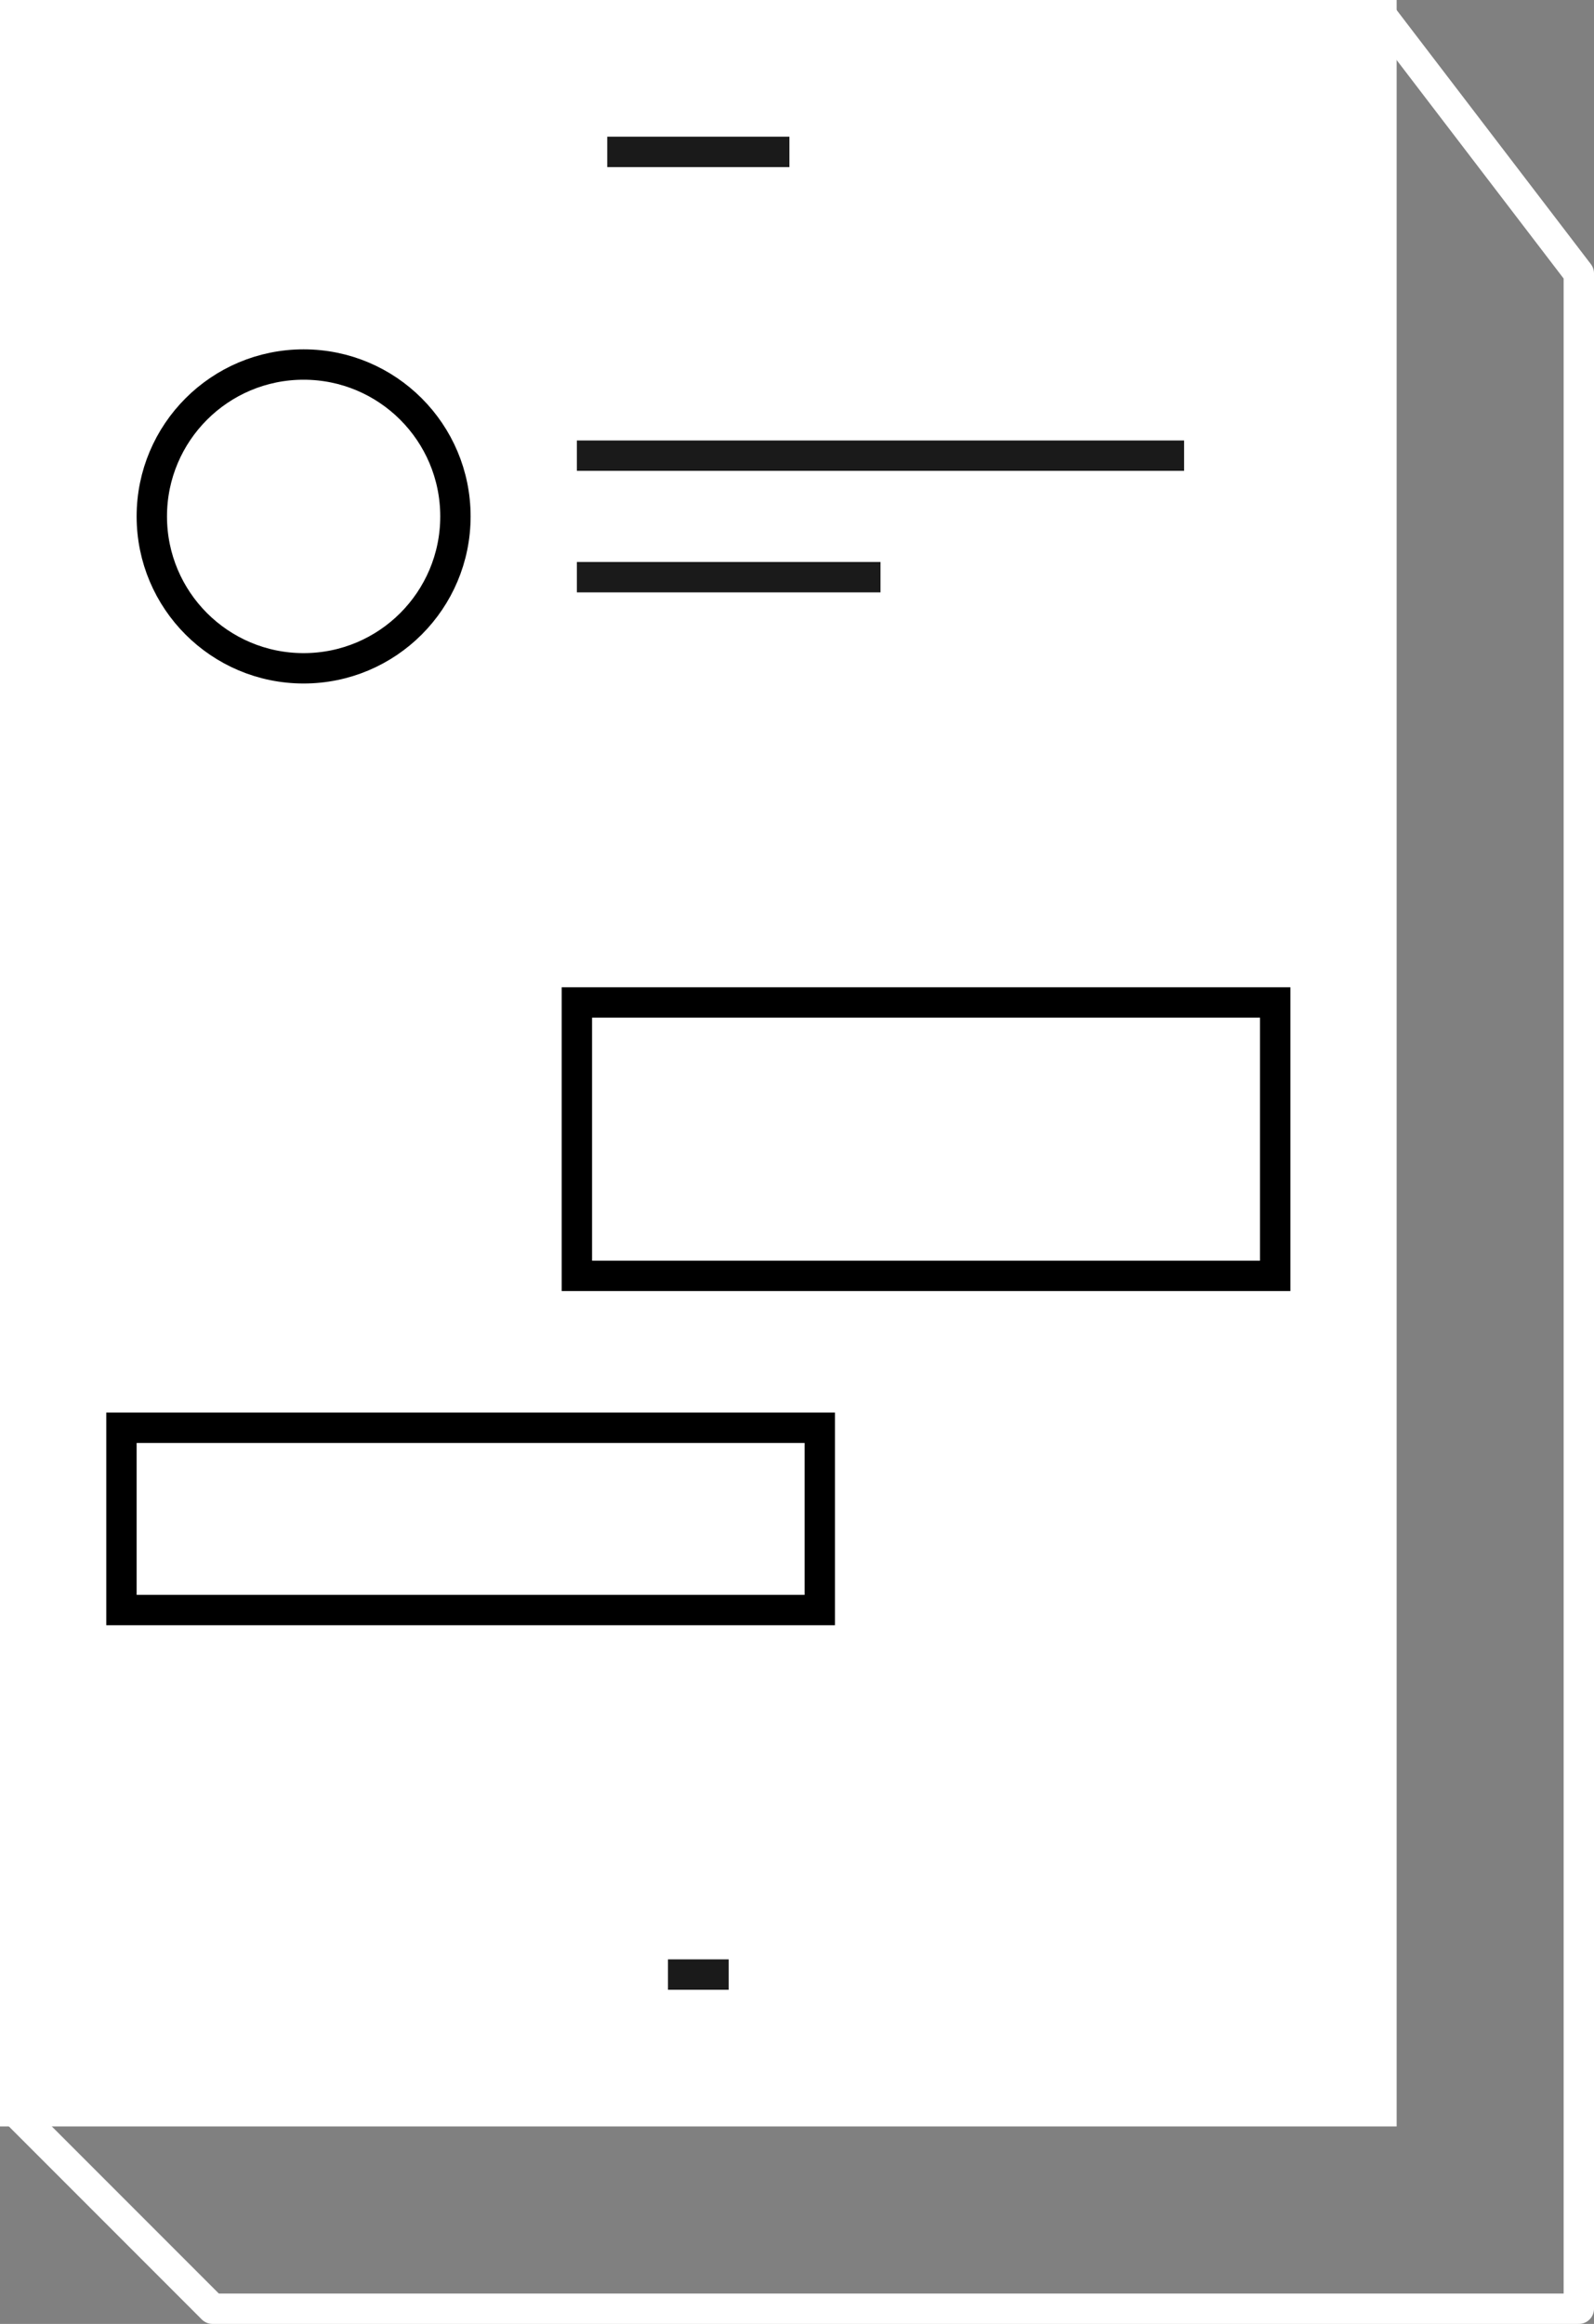
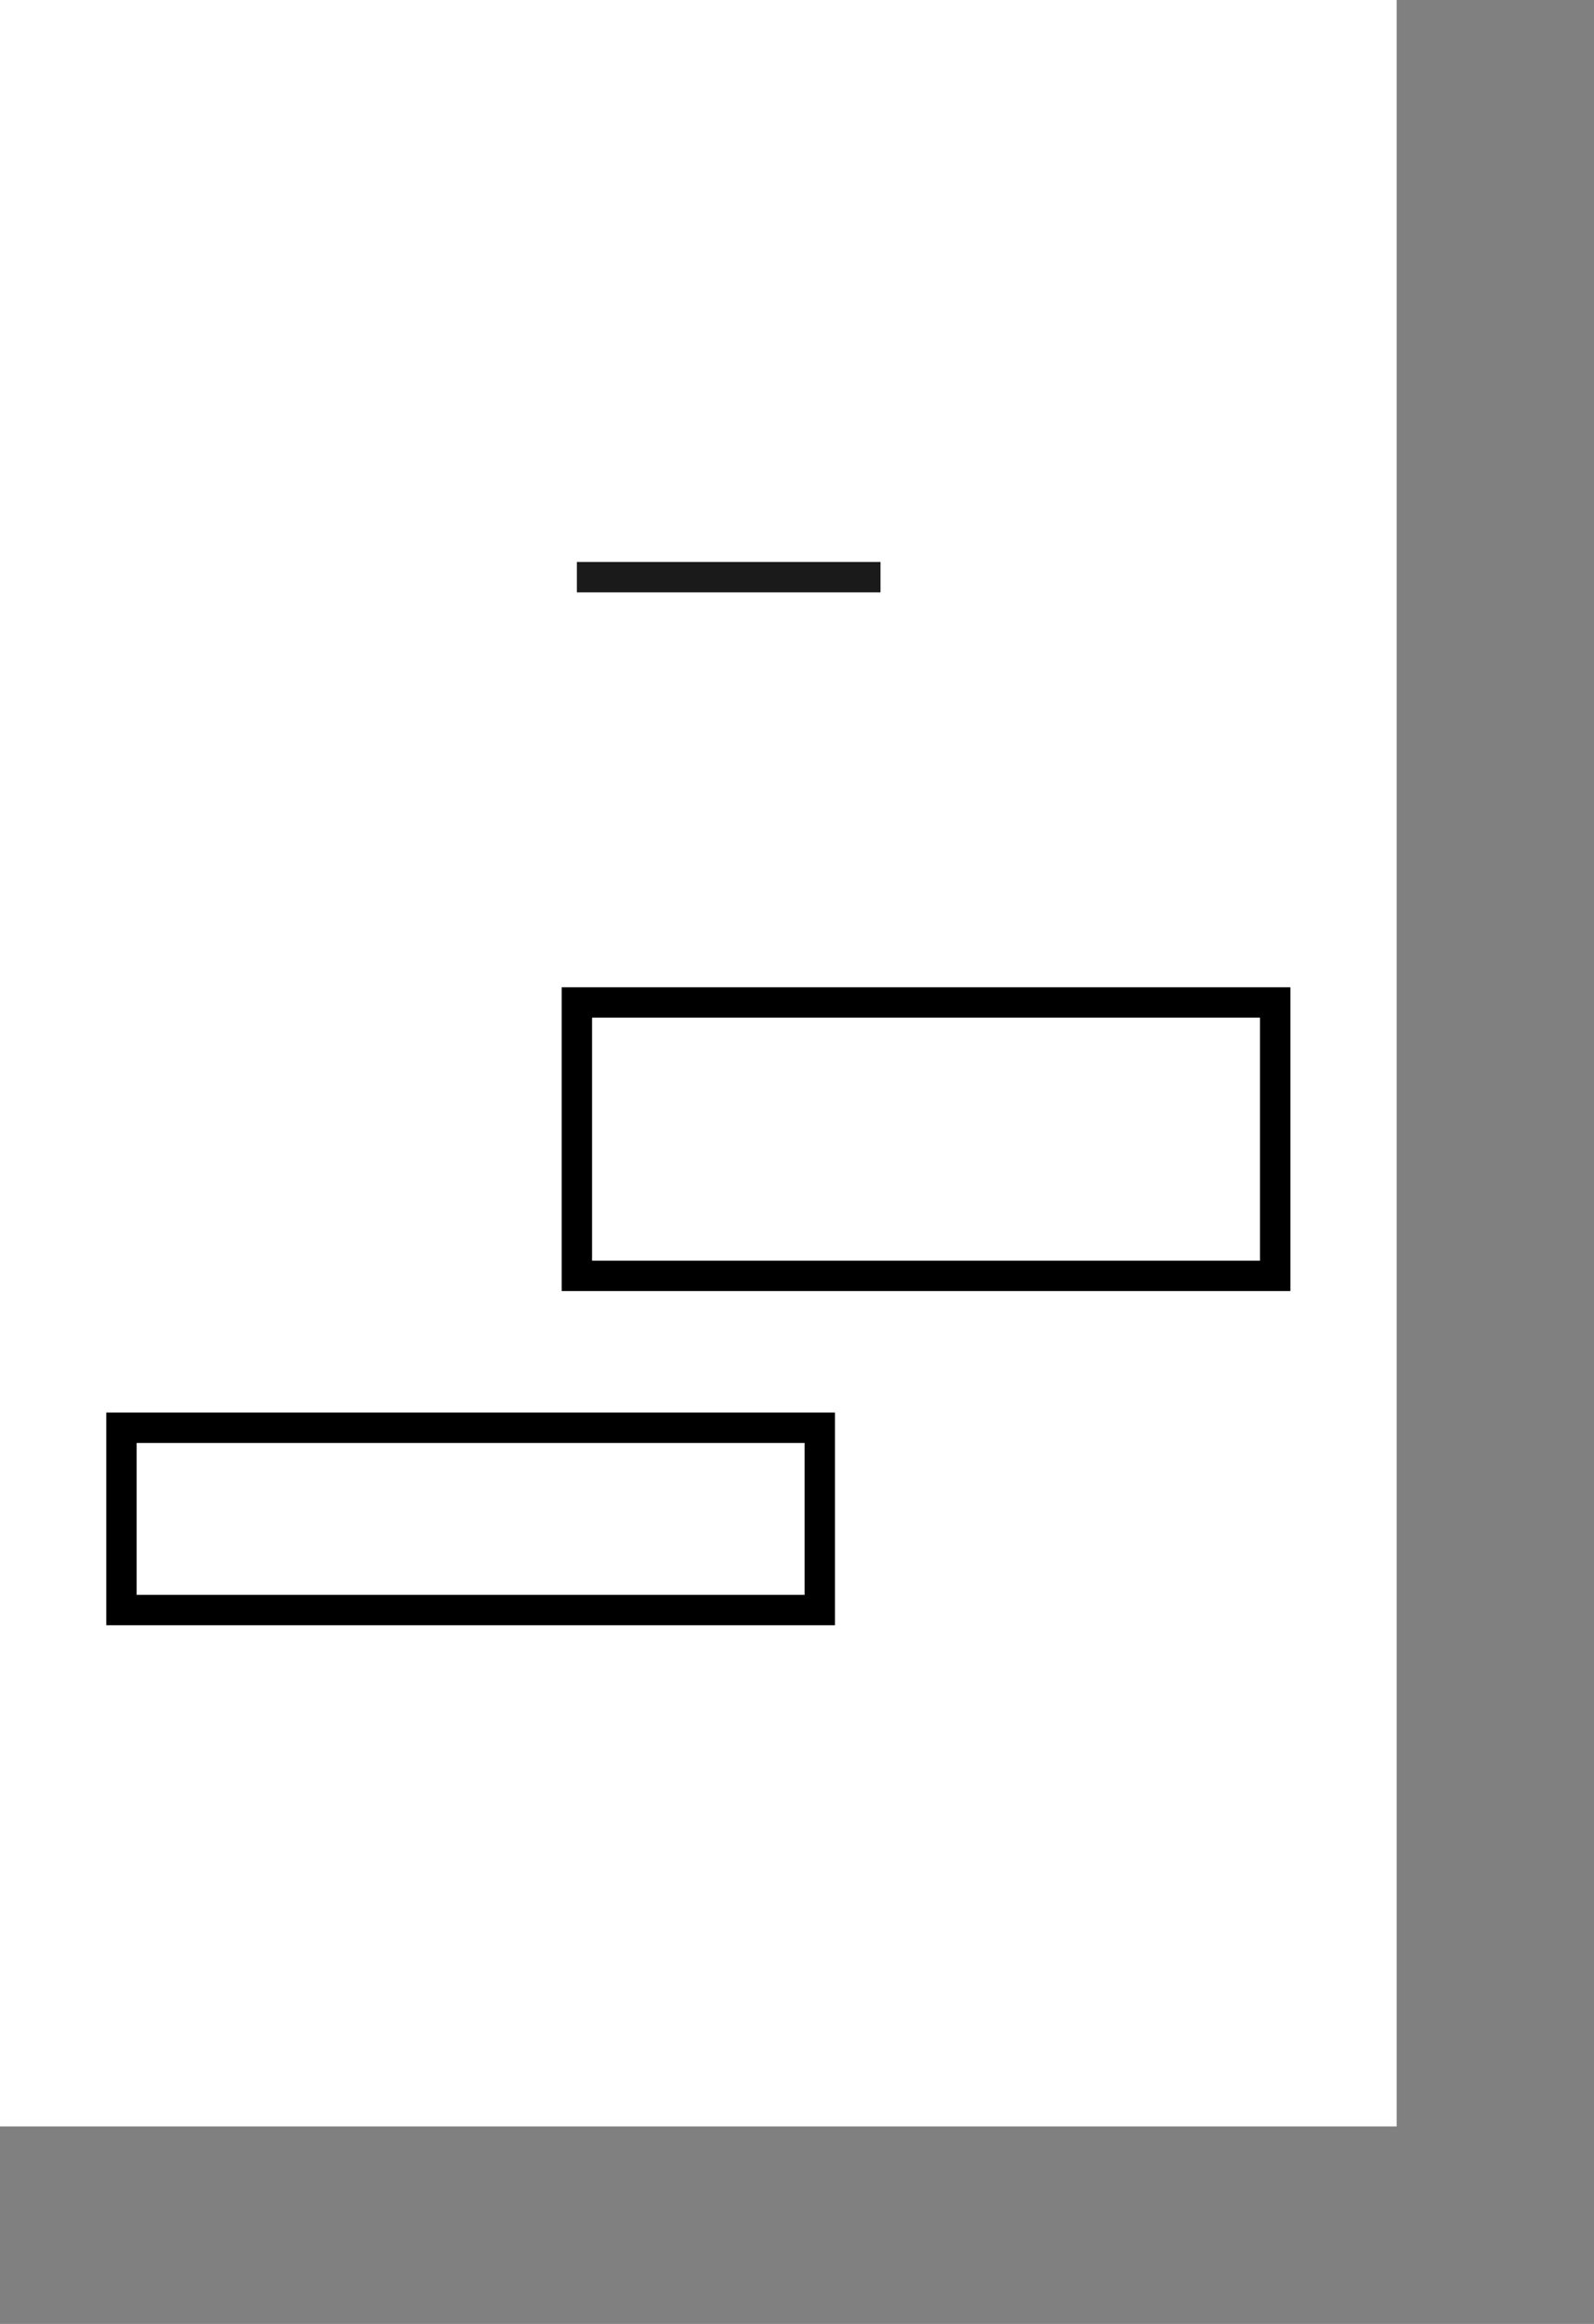
<svg xmlns="http://www.w3.org/2000/svg" viewBox="0 0 52.5 76.5" fill="none">
  <rect x="0" y="0" width="52.5" height="76.5" fill="#808080" stroke="none" />
  <rect width="46" height="70" fill="white" />
-   <path d="M0.5 69.5L7 76H52V9L45.5 0.5" stroke="white" stroke-linejoin="round" />
-   <path d="M20 5H26" stroke="#1A1A1A" stroke-linejoin="round" />
-   <path d="M19 15H39" stroke="#1A1A1A" stroke-linejoin="round" />
  <path d="M19 19H29" stroke="#1A1A1A" stroke-linejoin="round" />
-   <path d="M22 65H24" stroke="#1A1A1A" stroke-linejoin="round" />
-   <circle cx="10" cy="17" r="5" stroke="black" />
  <rect x="19" y="33" width="23" height="9" stroke="black" />
  <rect x="4" y="47" width="23" height="6" stroke="black" />
</svg>